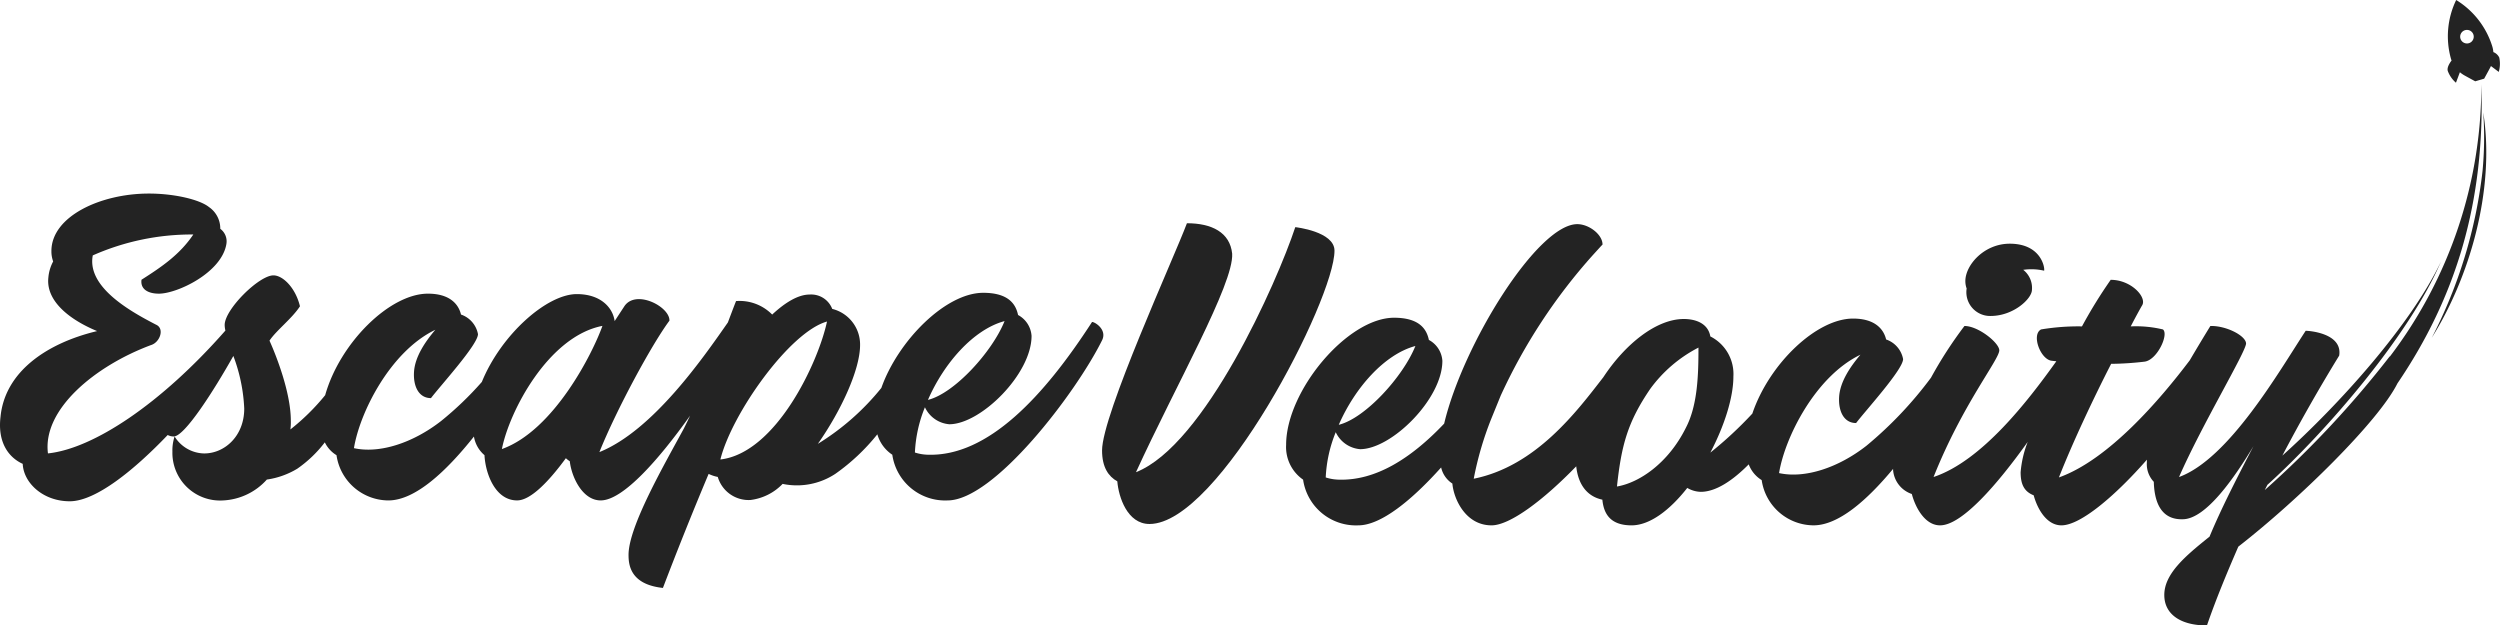
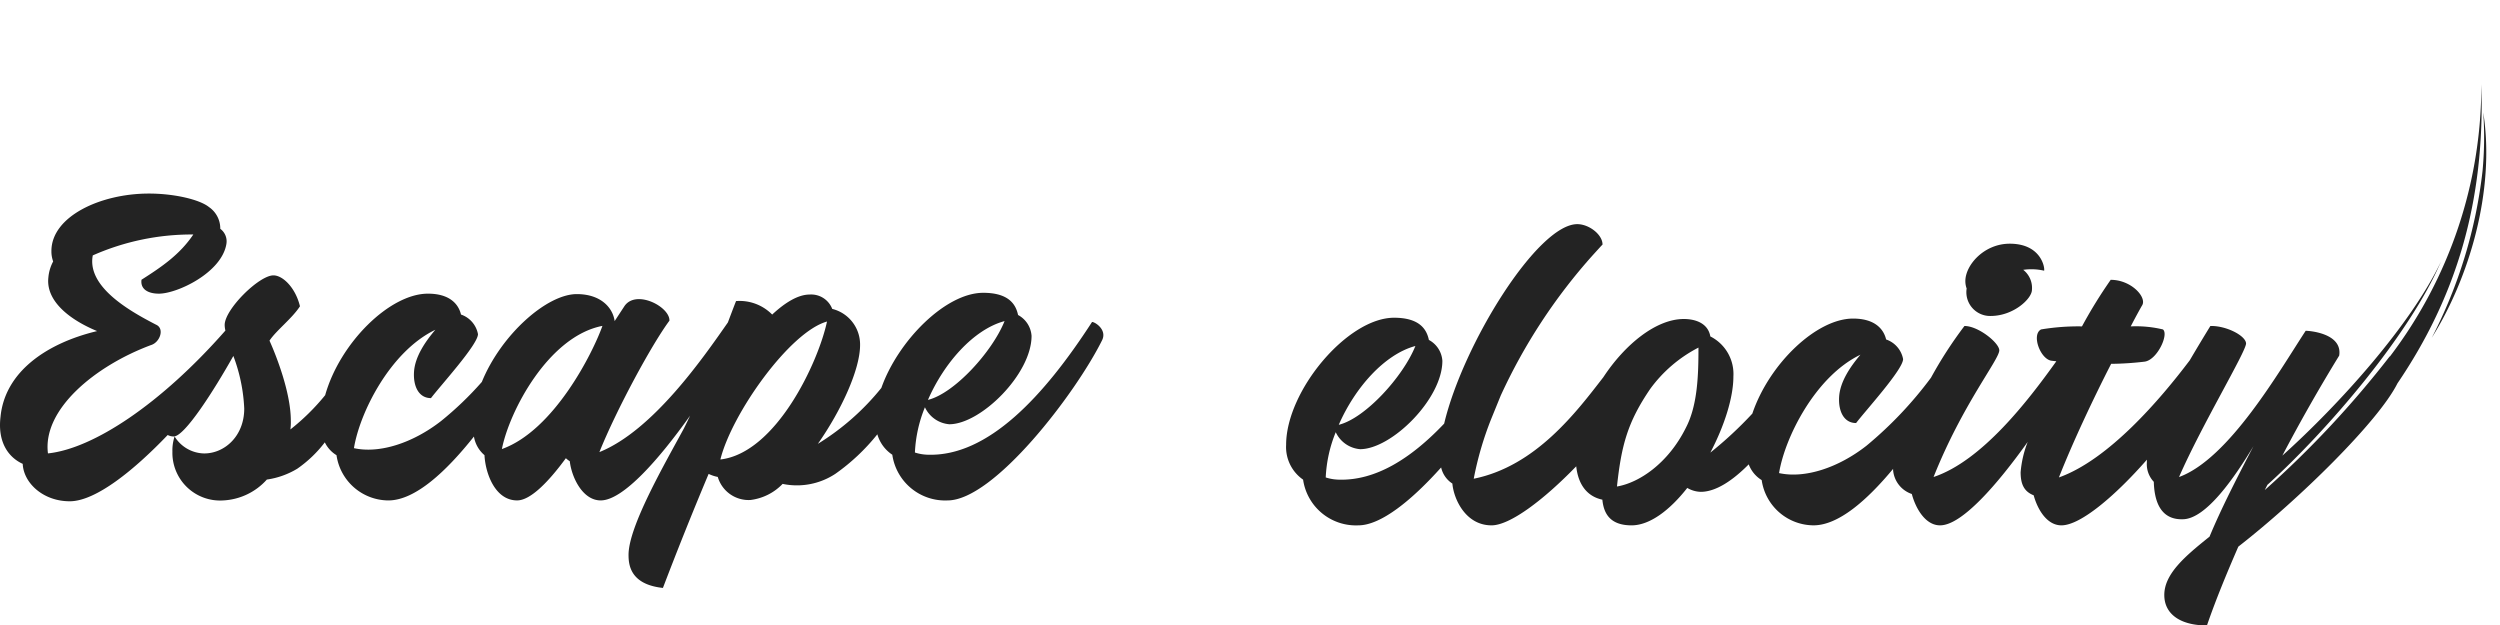
<svg xmlns="http://www.w3.org/2000/svg" width="342.598" height="85.706">
  <g data-name="Group 18230" fill="#232323">
    <path data-name="Path 37813" d="M149.654 44.122c-6.561 10.14-14.255 18.489-22.546 18.191a6.194 6.194 0 0 1-1.729-.3 18.507 18.507 0 0 1 1.372-6.2 4.05 4.05 0 0 0 3.34 2.326c4.294 0 11.273-6.859 11.273-12.108a3.514 3.514 0 0 0-1.849-2.863c-.3-1.432-1.253-3.042-4.772-3.042-5.178 0-11.69 6.6-13.963 13.035a34.028 34.028 0 0 1-8.7 7.661c3.221-4.593 5.785-10.2 5.785-13.539a5.025 5.025 0 0 0-3.817-4.951 3.089 3.089 0 0 0-3.1-1.968c-1.551 0-3.34 1.074-5.129 2.744a6.265 6.265 0 0 0-4.951-1.849c-.353.894-.725 1.879-1.118 2.927-3.356 4.8-10.246 14.8-17.61 17.77 2.326-5.785 7.157-14.732 9.6-18.012.06-1.909-4.533-4.295-6.143-2.028l-1.366 2.087c-.239-1.789-1.849-3.7-5.189-3.7-4.1 0-10.368 5.552-13.01 12.037a45.384 45.384 0 0 1-5.539 5.319c-3.877 3.042-8.469 4.533-11.988 3.757.775-4.831 4.95-13.241 11.153-16.223-1.372 1.61-2.8 3.7-2.923 5.785-.119 1.968.656 3.579 2.326 3.579 1.312-1.73 6.441-7.336 6.441-8.768a3.523 3.523 0 0 0-2.326-2.684c-.358-1.491-1.61-2.863-4.533-2.863-5.226 0-12.059 6.731-14.083 13.916a30.264 30.264 0 0 1-4.764 4.693 7.648 7.648 0 0 0 .059-1.193c0-3.936-2.087-9.125-2.923-10.975.895-1.372 3.1-3.042 4.175-4.712-.6-2.505-2.326-4.235-3.638-4.235-1.968 0-6.68 4.652-6.68 6.8a3.609 3.609 0 0 0 .1.764C22.022 55.39 12.775 61.484 6.572 62.134c-.775-6.024 6.442-11.989 14.135-14.851 1.193-.358 1.909-2.267.656-2.8-3.459-1.789-9.483-5.129-8.648-9.483a33.481 33.481 0 0 1 13.778-2.866c-1.849 2.744-4.294 4.413-7.1 6.2-.179 1.253.835 1.909 2.386 1.909 2.5 0 8.589-2.863 9.244-6.8a2.135 2.135 0 0 0-.835-2.087 3.571 3.571 0 0 0-1.551-2.982c-1.252-1.014-4.712-1.849-8.231-1.849-6.68 0-13.36 3.161-13.36 7.873a4.006 4.006 0 0 0 .239 1.431 5.664 5.664 0 0 0-.657 2.207c-.358 3.221 2.923 5.786 6.68 7.336C6.331 47.045.667 50.984.071 57.124c-.417 3.459 1.074 5.547 3.042 6.442.119 2.625 2.8 5.129 6.441 5.129 3.56 0 8.8-4.247 13.427-9.082a1.792 1.792 0 0 0 .827.2c1.491 0 5.487-6.263 8.171-11.034a23.176 23.176 0 0 1 1.491 7.217c0 3.758-2.684 6.144-5.487 6.144a4.859 4.859 0 0 1-4.056-2.326 6.1 6.1 0 0 0-.3 2.087 6.536 6.536 0 0 0 6.919 6.68 8.6 8.6 0 0 0 6.024-2.863 11.049 11.049 0 0 0 4.175-1.491 16.707 16.707 0 0 0 3.769-3.609 4.19 4.19 0 0 0 1.6 1.761 7.225 7.225 0 0 0 7.1 6.2c3.7 0 7.959-4.007 11.735-8.757a4.241 4.241 0 0 0 1.445 2.554c.119 2.445 1.431 6.2 4.473 6.2 1.789 0 4.235-2.445 6.68-5.785a3.279 3.279 0 0 0 .537.417c.238 2.147 1.729 5.368 4.234 5.368 3.072 0 8-5.65 12.255-11.617-.281.6-.567 1.19-.863 1.776-2.684 4.95-7.575 13.419-7.575 17.3 0 1.372.238 4.056 4.712 4.533a502.576 502.576 0 0 1 6.263-15.627 5.056 5.056 0 0 0 1.253.417 4.406 4.406 0 0 0 4.474 3.161 7.346 7.346 0 0 0 4.413-2.207 9.567 9.567 0 0 0 7.217-1.372 27.862 27.862 0 0 0 5.764-5.425 5 5 0 0 0 2.049 2.8 7.316 7.316 0 0 0 7.575 6.263c6.382 0 17.595-14.732 21.173-21.949.714-1.433-.956-2.507-1.374-2.507ZM68.779 61.538c1.014-5.189 6.382-15.448 13.778-16.879-1.313 3.698-6.626 14.314-13.778 16.879Zm29.941 1.431c1.551-6.262 9.483-17.475 14.613-18.907-1.194 5.607-6.979 18.013-14.614 18.907Zm38.946-18.967c-1.67 4.175-6.859 9.9-10.5 10.8 2.209-5.074 6.265-9.666 10.5-10.799Z" />
    <g data-name="Group 18229">
-       <path data-name="Path 37814" d="M177.504 31.13c-2.505 7.575-12.406 29.882-21.83 33.58 5.428-11.869 13.42-25.826 13.182-29.942-.3-2.923-2.8-4.175-6.2-4.175-1.789 4.772-11.63 26.244-11.63 31.135 0 2.326.895 3.579 2.088 4.234.179 2.147 1.372 5.845 4.414 5.845 9.484 0 25.35-30.777 25.35-37.457-.005-2.623-5.314-3.22-5.374-3.22Z" />
      <path data-name="Path 37815" d="M272.789 43.3c3.162 0 5.667-2.387 5.667-3.579a3.148 3.148 0 0 0-1.193-2.744 7.817 7.817 0 0 1 2.863.119c.119-.418-.418-3.7-4.712-3.7-3.519 0-6.084 2.923-6.084 5.129a3.038 3.038 0 0 0 .178 1.014 3.255 3.255 0 0 0 3.281 3.761Z" />
      <path data-name="Path 37816" d="M340.039 11.545a61.309 61.309 0 0 1-12.519 37.3h-.039a136.327 136.327 0 0 1-17.118 18.311c.117-.238.239-.474.358-.712 8.206-7.419 19.523-20.612 23.789-30.6-4.124 8.665-13.823 19.474-21.74 26.594q3.646-6.954 7.792-13.708c.477-3.042-4.056-3.4-4.593-3.4-3.638 5.547-10.5 17.536-17.356 20.04 3.161-7.217 9.186-17.178 9.186-18.311-.06-1.074-2.744-2.445-4.891-2.386a300.164 300.164 0 0 0-2.824 4.7c-4 5.3-11.078 13.614-17.932 16.054 1.849-4.712 4.712-10.8 7.158-15.568a41.063 41.063 0 0 0 4.592-.3c1.73-.238 3.341-3.757 2.505-4.413a15.817 15.817 0 0 0-4.414-.417c.776-1.491 1.372-2.565 1.551-2.863.715-1.074-1.432-3.519-4.295-3.519a65.14 65.14 0 0 0-3.936 6.382 30.8 30.8 0 0 0-5.606.417c-1.373.716-.06 4.175 1.491 4.294.192.024.395.047.6.067-3.833 5.361-10.171 13.643-16.823 15.861 3.936-9.9 9.006-16.1 9.006-17.356 0-1.015-2.863-3.34-4.772-3.34a56.774 56.774 0 0 0-4.584 7.081 53.383 53.383 0 0 1-8.835 9.321c-3.877 3.042-8.469 4.534-11.988 3.758.775-4.831 4.95-13.241 11.153-16.223-1.372 1.61-2.8 3.7-2.923 5.785-.119 1.968.656 3.579 2.326 3.579 1.312-1.73 6.441-7.336 6.441-8.768a3.522 3.522 0 0 0-2.326-2.684c-.358-1.492-1.61-2.864-4.533-2.864-5.008 0-11.491 6.183-13.8 13.021a53.352 53.352 0 0 1-5.758 5.349c1.908-3.638 3.161-7.515 3.161-10.438a5.765 5.765 0 0 0-3.161-5.487c-.3-1.73-1.909-2.386-3.638-2.386-3.77 0-8.041 3.444-11.021 7.972-3.684 4.757-9.258 12.2-17.764 13.917a44.864 44.864 0 0 1 2.385-8.171l1.312-3.221a76.779 76.779 0 0 1 12.582-19.205l1.193-1.312.179-.179c0-1.372-1.849-2.8-3.459-2.8-5.445 0-15.666 16.452-18.244 27.335-4.524 4.767-9.4 7.86-14.5 7.677a6.2 6.2 0 0 1-1.73-.3 18.507 18.507 0 0 1 1.372-6.2 4.051 4.051 0 0 0 3.34 2.326c4.294 0 11.273-6.86 11.273-12.108a3.513 3.513 0 0 0-1.849-2.863c-.3-1.431-1.252-3.042-4.771-3.042-6.383 0-14.792 10.02-14.792 17.416a5.43 5.43 0 0 0 2.325 4.772 7.317 7.317 0 0 0 7.576 6.263c3.113 0 7.376-3.507 11.342-7.936a3.546 3.546 0 0 0 1.54 2.21c.179 2.087 1.789 5.726 5.368 5.726 2.522 0 7.137-3.476 11.605-8.092.278 2.613 1.579 4.152 3.581 4.573.179 1.849 1.014 3.519 4 3.519 2.505 0 5.249-2.087 7.634-5.129a3.825 3.825 0 0 0 1.849.537c2.053 0 4.358-1.529 6.575-3.767a4.278 4.278 0 0 0 1.775 2.158 7.224 7.224 0 0 0 7.1 6.2c3.435 0 7.346-3.449 10.909-7.74v.165a3.777 3.777 0 0 0 2.565 3.28c.537 2.028 1.909 4.355 3.937 4.295 2.966-.072 7.749-5.557 11.943-11.432a14.674 14.674 0 0 0-.969 4.155c0 1.551.417 2.624 1.789 3.161.537 1.968 1.849 4.175 3.877 4.115 2.611-.063 7.329-4.076 11.643-9-.008.14-.013.278-.013.412a3.515 3.515 0 0 0 .954 2.624c.06 2.088.6 5.249 4 5.13 3.161-.06 7.038-5.666 9.662-10.02-2.266 4.354-4.414 8.529-6.024 12.406-3.281 2.625-6.2 5.07-6.2 7.993 0 2.624 2.207 4.175 5.845 4.175 1.253-3.638 2.744-7.217 4.3-10.8 8.2-6.375 19.2-17.145 21.8-22.363 8.049-11.855 12.03-24.865 11.501-41.003Zm-146.075 35.87c-1.67 4.175-6.859 9.9-10.5 10.8 2.211-5.075 6.266-9.667 10.5-10.8Zm37.078 11.186c-2.462 4.963-6.474 7.568-9.454 8.07.606-5.675 1.471-8.85 4.563-13.384a18.826 18.826 0 0 1 6.606-5.653c0 3.619-.097 7.867-1.715 10.966Z" />
      <path data-name="Path 37817" d="M340.205 23.43a65.831 65.831 0 0 1-6.961 22.862c5.133-8.17 8.731-20.211 7.061-30.873a49.505 49.505 0 0 1-.1 8.011Z" />
-       <path data-name="Path 37818" d="M342.426 9.854a3.932 3.932 0 0 0 .071-1.963 1.486 1.486 0 0 0-.81-.751 3.632 3.632 0 0 0-.134-.739 11.406 11.406 0 0 0-4.96-6.4 11.41 11.41 0 0 0-.711 8.066c.023.079.052.154.081.229-.106.133-.682.885-.522 1.427a3.945 3.945 0 0 0 1.121 1.614l.539-1.439a4.038 4.038 0 0 0 .786.523h-.006l1.32.721 1.226-.36.721-1.321h-.003a3.981 3.981 0 0 0 .211-.412Zm-5.171-5.271a.929.929 0 1 1 .37 1.26.929.929 0 0 1-.371-1.26Z" />
    </g>
  </g>
</svg>